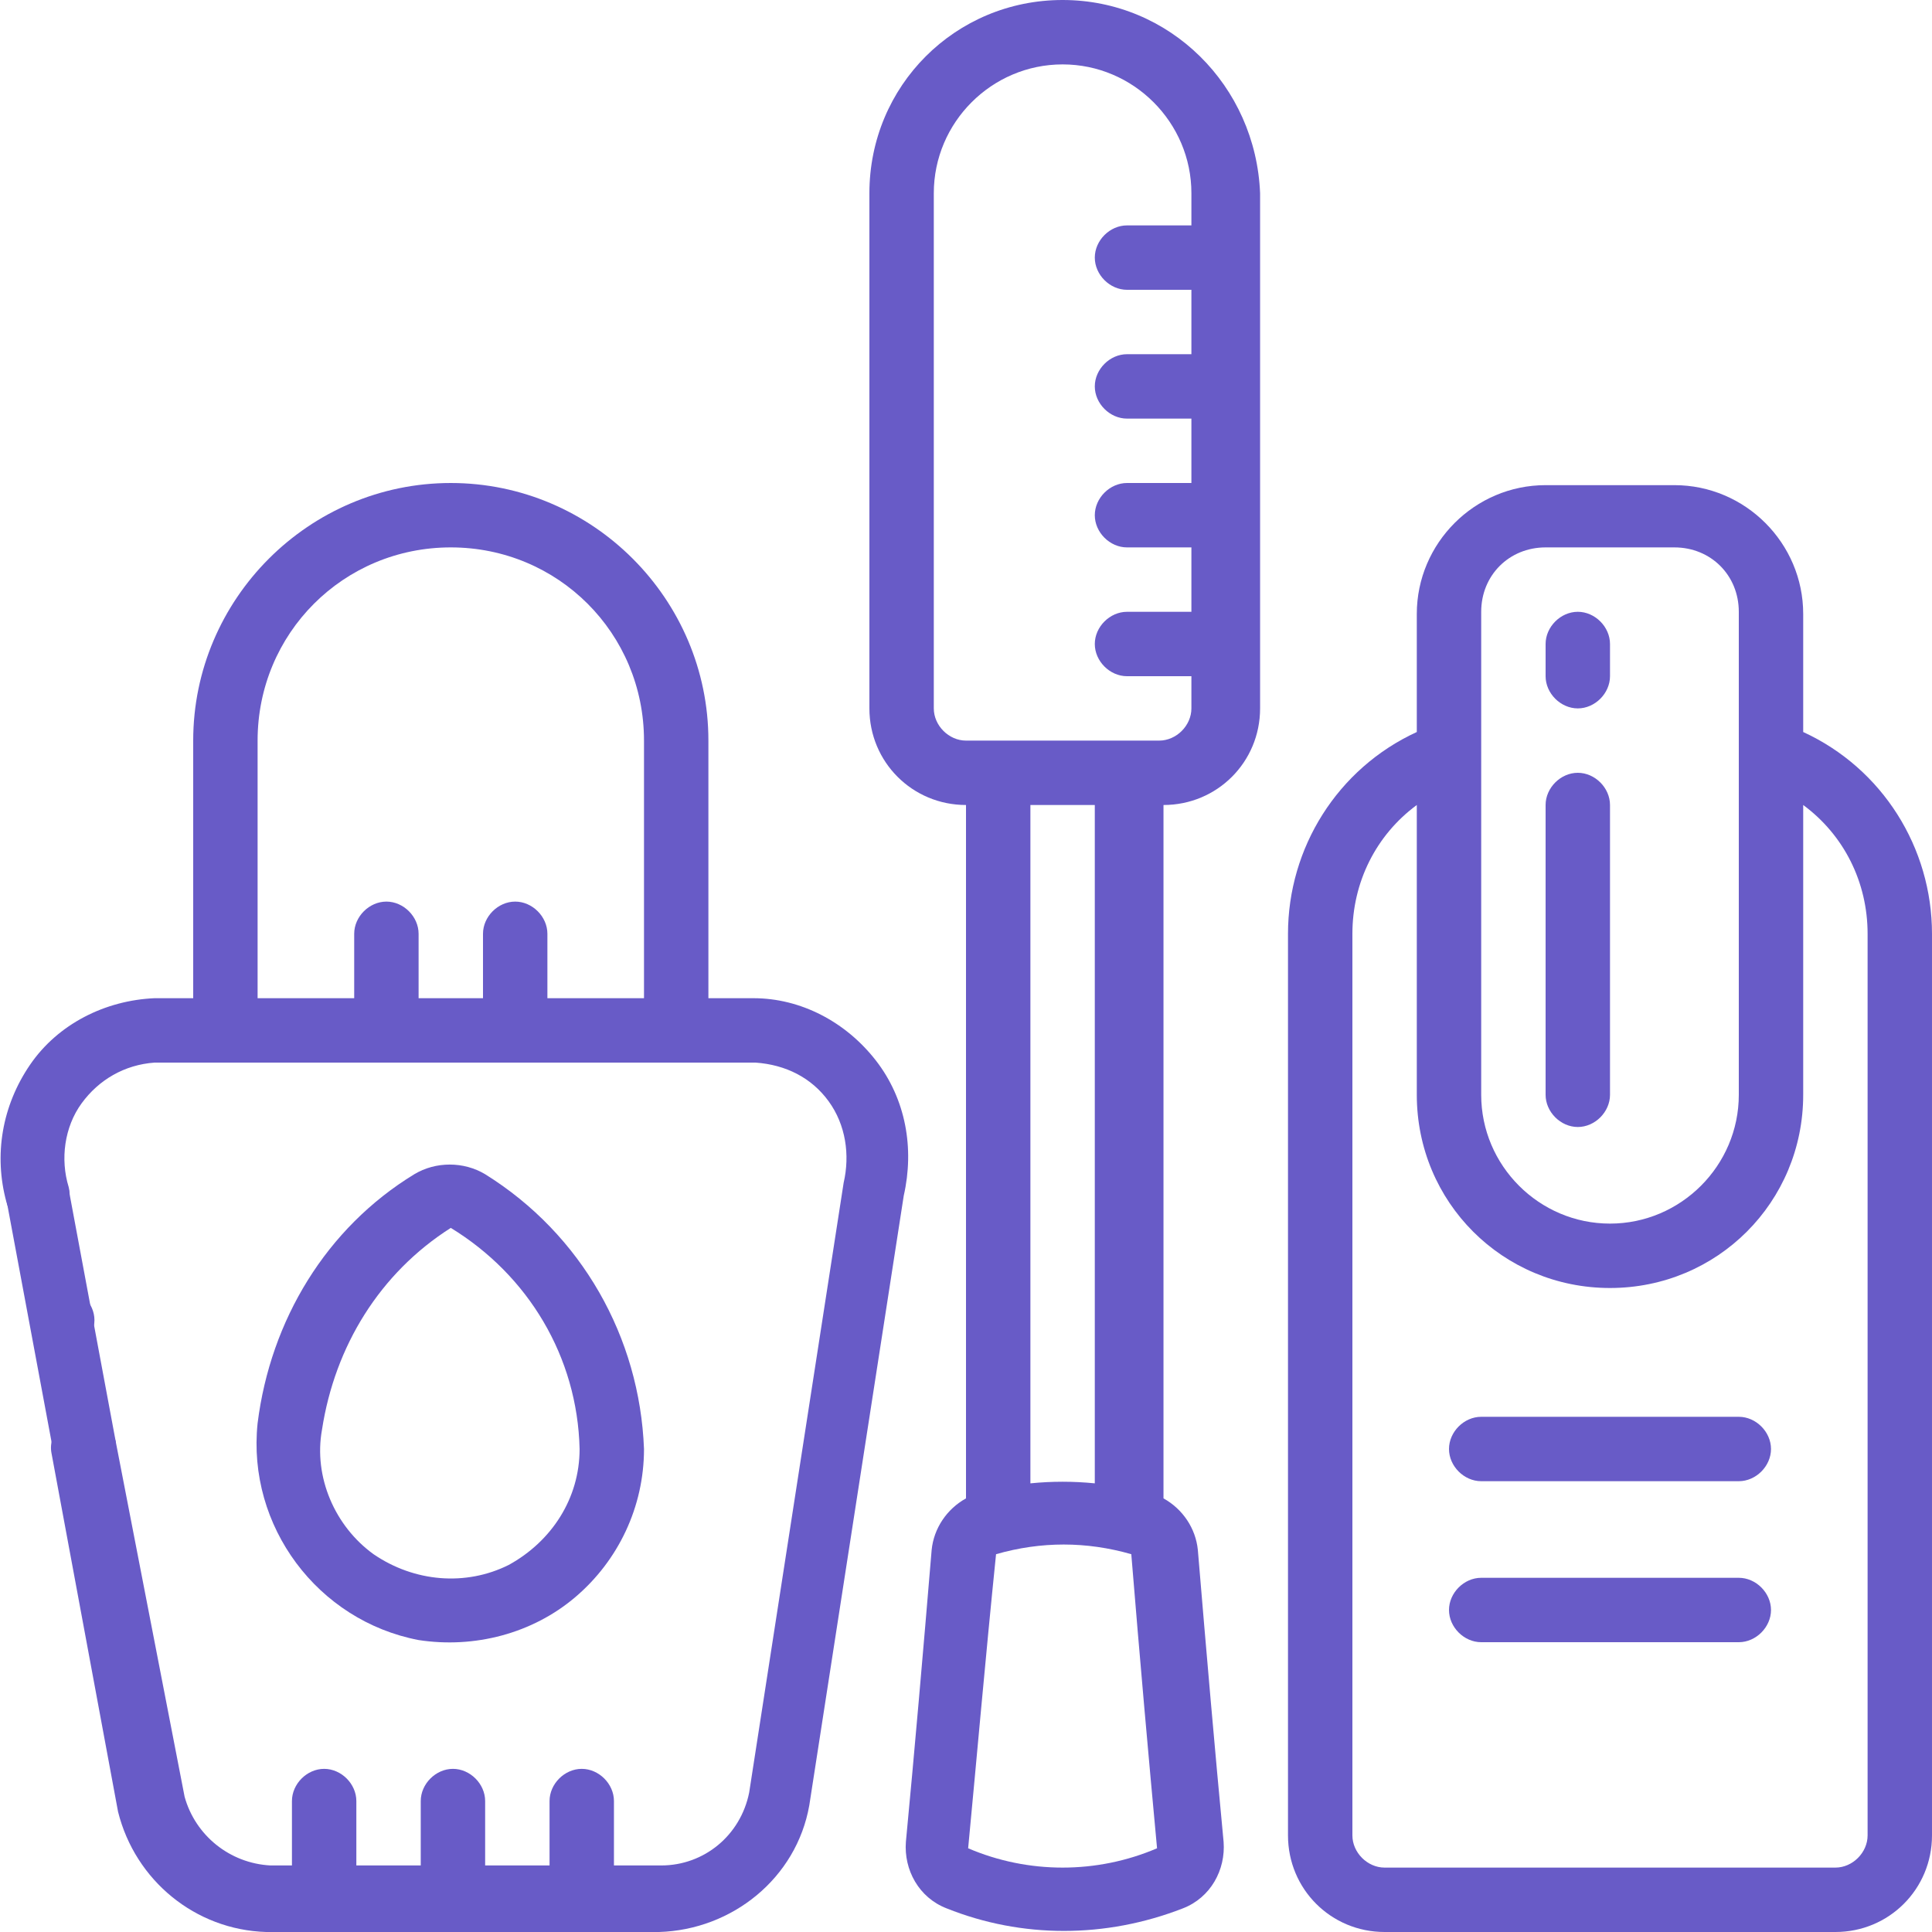
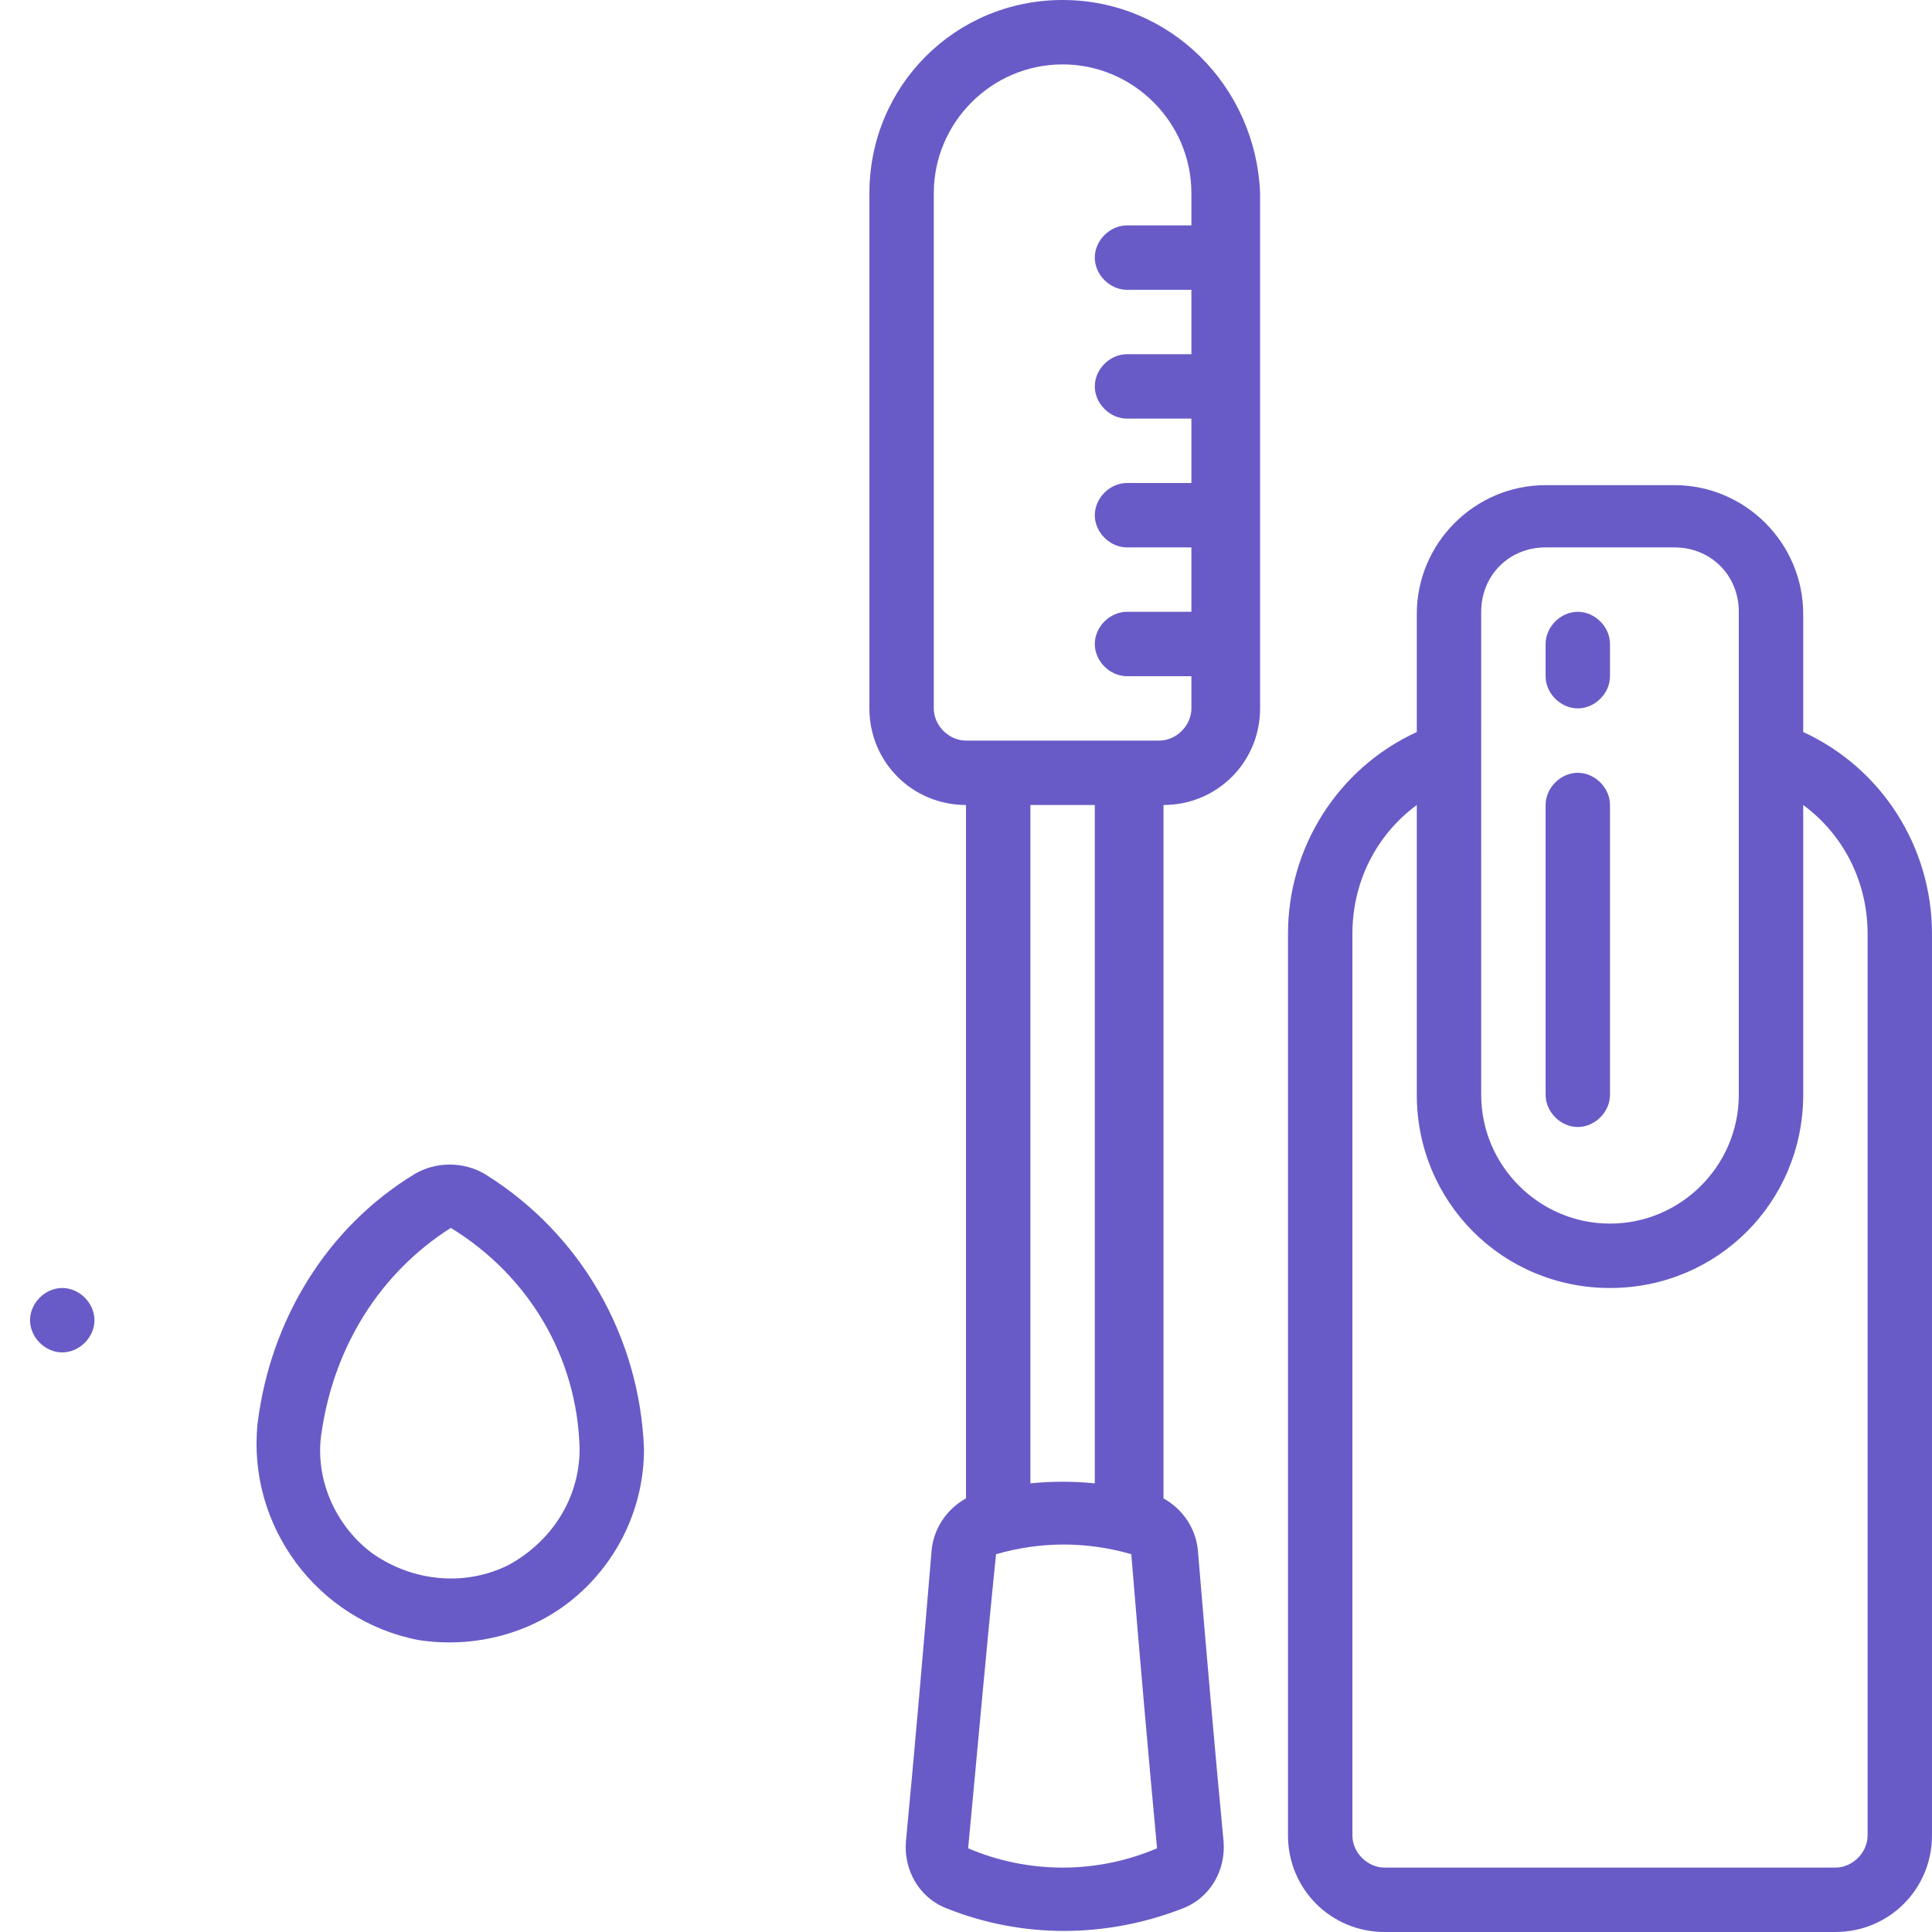
<svg xmlns="http://www.w3.org/2000/svg" xmlns:xlink="http://www.w3.org/1999/xlink" version="1.1" id="Layer_1" x="0px" y="0px" viewBox="0 0 90 90" style="enable-background:new 0 0 90 90;" xml:space="preserve">
  <style type="text/css">
	.st0{clip-path:url(#SVGID_00000000223716726579706140000007955949652784438205_);}
	.st1{fill:#685BC7;}
</style>
  <g>
    <defs>
      <rect id="SVGID_1_" y="0" width="90" height="90" />
    </defs>
    <clipPath id="SVGID_00000108267225857792667870000013193519603135761543_">
      <use xlink:href="#SVGID_1_" style="overflow:visible;" />
    </clipPath>
    <g id="icon_estetica" style="clip-path:url(#SVGID_00000108267225857792667870000013193519603135761543_);">
      <g id="Group_4601" transform="translate(-394 -1610)">
        <g id="Layer_2_00000031183304493283874600000010168414058522705544_" transform="translate(394 1610)">
-           <path id="Rectangle-path" class="st1" d="M0.3,55.9l2.9-0.5l2.2,11.8l-2.9,0.5L0.3,55.9z" />
          <g id="Group_73">
            <path id="Shape" class="st1" d="M2.9,63c-0.8,0-1.5-0.7-1.5-1.5S2.1,60,2.9,60s1.5,0.7,1.5,1.5S3.7,63,2.9,63z" />
-             <path id="Shape-2" class="st1" d="M0.3,56c0.2,0.8,1,1.3,1.8,1.1c0,0,0,0,0,0c0.8-0.2,1.3-1,1.1-1.8c0,0,0,0,0,0       C2.8,54,3,52.5,3.8,51.4c0.8-1.1,2-1.8,3.4-1.9h28c1.4,0.1,2.6,0.7,3.4,1.8c0.8,1.1,1,2.5,0.7,3.8l-4.4,28.4       c-0.4,2-2.1,3.4-4.1,3.4h-2.2v-3c0-0.8-0.7-1.5-1.5-1.5s-1.5,0.7-1.5,1.5v3h-3v-3c0-0.8-0.7-1.5-1.5-1.5s-1.5,0.7-1.5,1.5v3h-3       v-3c0-0.8-0.7-1.5-1.5-1.5s-1.5,0.7-1.5,1.5v3h-1c-1.9-0.1-3.5-1.4-4-3.2L5.4,67.2c-0.1-0.5-0.5-1-1-1.2       c-0.5-0.2-1.1-0.1-1.5,0.3c-0.4,0.4-0.6,0.9-0.5,1.4l3.1,16.7h0c0.8,3.2,3.6,5.5,6.9,5.6h18.3c3.4-0.1,6.4-2.5,7-5.9l4.4-28.4       c0.5-2.2,0.1-4.5-1.3-6.3c-1.4-1.8-3.5-2.9-5.7-2.9H33v-12c0-6.6-5.4-12-12-12l0,0c-6.6,0-12,5.4-12,12l0,0v12H7.2       c-2.3,0.1-4.5,1.2-5.8,3.1C0.1,51.5-0.3,53.8,0.3,56L0.3,56z M12,34.5c0-5,4-9,9-9s9,4,9,9v12h-4.5v-3c0-0.8-0.7-1.5-1.5-1.5       s-1.5,0.7-1.5,1.5v3h-3v-3c0-0.8-0.7-1.5-1.5-1.5s-1.5,0.7-1.5,1.5v3H12V34.5z" />
            <path id="Shape-3" class="st1" d="M84,34.1v-5.5c0-3.3-2.7-6-6-6h-6c-3.3,0-6,2.7-6,6v5.5c-3.7,1.7-6,5.4-6,9.4v42       c0,2.5,2,4.5,4.5,4.5l0,0h21c2.5,0,4.5-2,4.5-4.5l0,0v-42C90,39.5,87.7,35.8,84,34.1z M69,28.5c0-1.7,1.3-3,3-3h6       c1.7,0,3,1.3,3,3V51c0,3.3-2.7,6-6,6s-6-2.7-6-6V28.5z M87,85.5c0,0.8-0.7,1.5-1.5,1.5h-21c-0.8,0-1.5-0.7-1.5-1.5v-42       c0-2.4,1.1-4.6,3-6V51c0,5,4,9,9,9s9-4,9-9V37.5c1.9,1.4,3,3.6,3,6L87,85.5z" />
            <path id="Shape-4" class="st1" d="M73.5,33c0.8,0,1.5-0.7,1.5-1.5V30c0-0.8-0.7-1.5-1.5-1.5S72,29.2,72,30v1.5       C72,32.3,72.7,33,73.5,33z" />
            <path id="Shape-5" class="st1" d="M73.5,52.5c0.8,0,1.5-0.7,1.5-1.5V37.5c0-0.8-0.7-1.5-1.5-1.5S72,36.7,72,37.5V51       C72,51.8,72.7,52.5,73.5,52.5z" />
-             <path id="Shape-6" class="st1" d="M81,66H69c-0.8,0-1.5,0.7-1.5,1.5S68.2,69,69,69h12c0.8,0,1.5-0.7,1.5-1.5S81.8,66,81,66z" />
-             <path id="Shape-7" class="st1" d="M81,73.5H69c-0.8,0-1.5,0.7-1.5,1.5s0.7,1.5,1.5,1.5h12c0.8,0,1.5-0.7,1.5-1.5       S81.8,73.5,81,73.5z" />
            <path id="Shape-8" class="st1" d="M49.5,0c-5,0-9,4-9,9v24c0,2.5,2,4.5,4.5,4.5v32.3c-0.9,0.5-1.5,1.4-1.6,2.4       c-0.4,4.8-0.8,9.4-1.2,13.6c-0.1,1.3,0.6,2.6,1.9,3.1c3.5,1.4,7.4,1.4,11,0c1.3-0.5,2-1.8,1.9-3.1c-0.4-4.2-0.8-8.8-1.2-13.6       c-0.1-1-0.7-1.9-1.6-2.4V37.5c2.5,0,4.5-2,4.5-4.5V9C58.5,4,54.5,0,49.5,0z M45.1,86.1c0.4-4.2,0.8-8.8,1.3-13.7       c2.1-0.6,4.2-0.6,6.3,0c0.4,4.9,0.8,9.4,1.2,13.7C51.1,87.3,47.9,87.3,45.1,86.1L45.1,86.1z M48,69.1V37.5h3v31.6       C50,69,49,69,48,69.1L48,69.1z M55.5,10.5h-3c-0.8,0-1.5,0.7-1.5,1.5c0,0.8,0.7,1.5,1.5,1.5c0,0,0,0,0,0h3v3h-3       c-0.8,0-1.5,0.7-1.5,1.5l0,0c0,0.8,0.7,1.5,1.5,1.5c0,0,0,0,0,0h3v3h-3c-0.8,0-1.5,0.7-1.5,1.5s0.7,1.5,1.5,1.5l0,0h3v3h-3       c-0.8,0-1.5,0.7-1.5,1.5s0.7,1.5,1.5,1.5h3V33c0,0.8-0.7,1.5-1.5,1.5h-9c-0.8,0-1.5-0.7-1.5-1.5V9c0-3.3,2.7-6,6-6s6,2.7,6,6       V10.5z" />
            <path id="Shape-9" class="st1" d="M19.5,76.4c2.6,0.4,5.3-0.3,7.3-2c2-1.7,3.2-4.2,3.2-6.9c-0.2-5.2-2.9-10-7.4-12.8       c-1-0.6-2.3-0.6-3.3,0c-4.1,2.5-6.7,6.8-7.3,11.6C11.5,71.1,14.8,75.5,19.5,76.4L19.5,76.4z M21,57.2c3.6,2.2,5.9,6,6,10.3       c0,2.3-1.3,4.3-3.3,5.4c-2,1-4.4,0.8-6.3-0.5c-1.8-1.3-2.8-3.6-2.4-5.8C15.6,62.7,17.7,59.3,21,57.2z" />
          </g>
        </g>
      </g>
    </g>
  </g>
</svg>